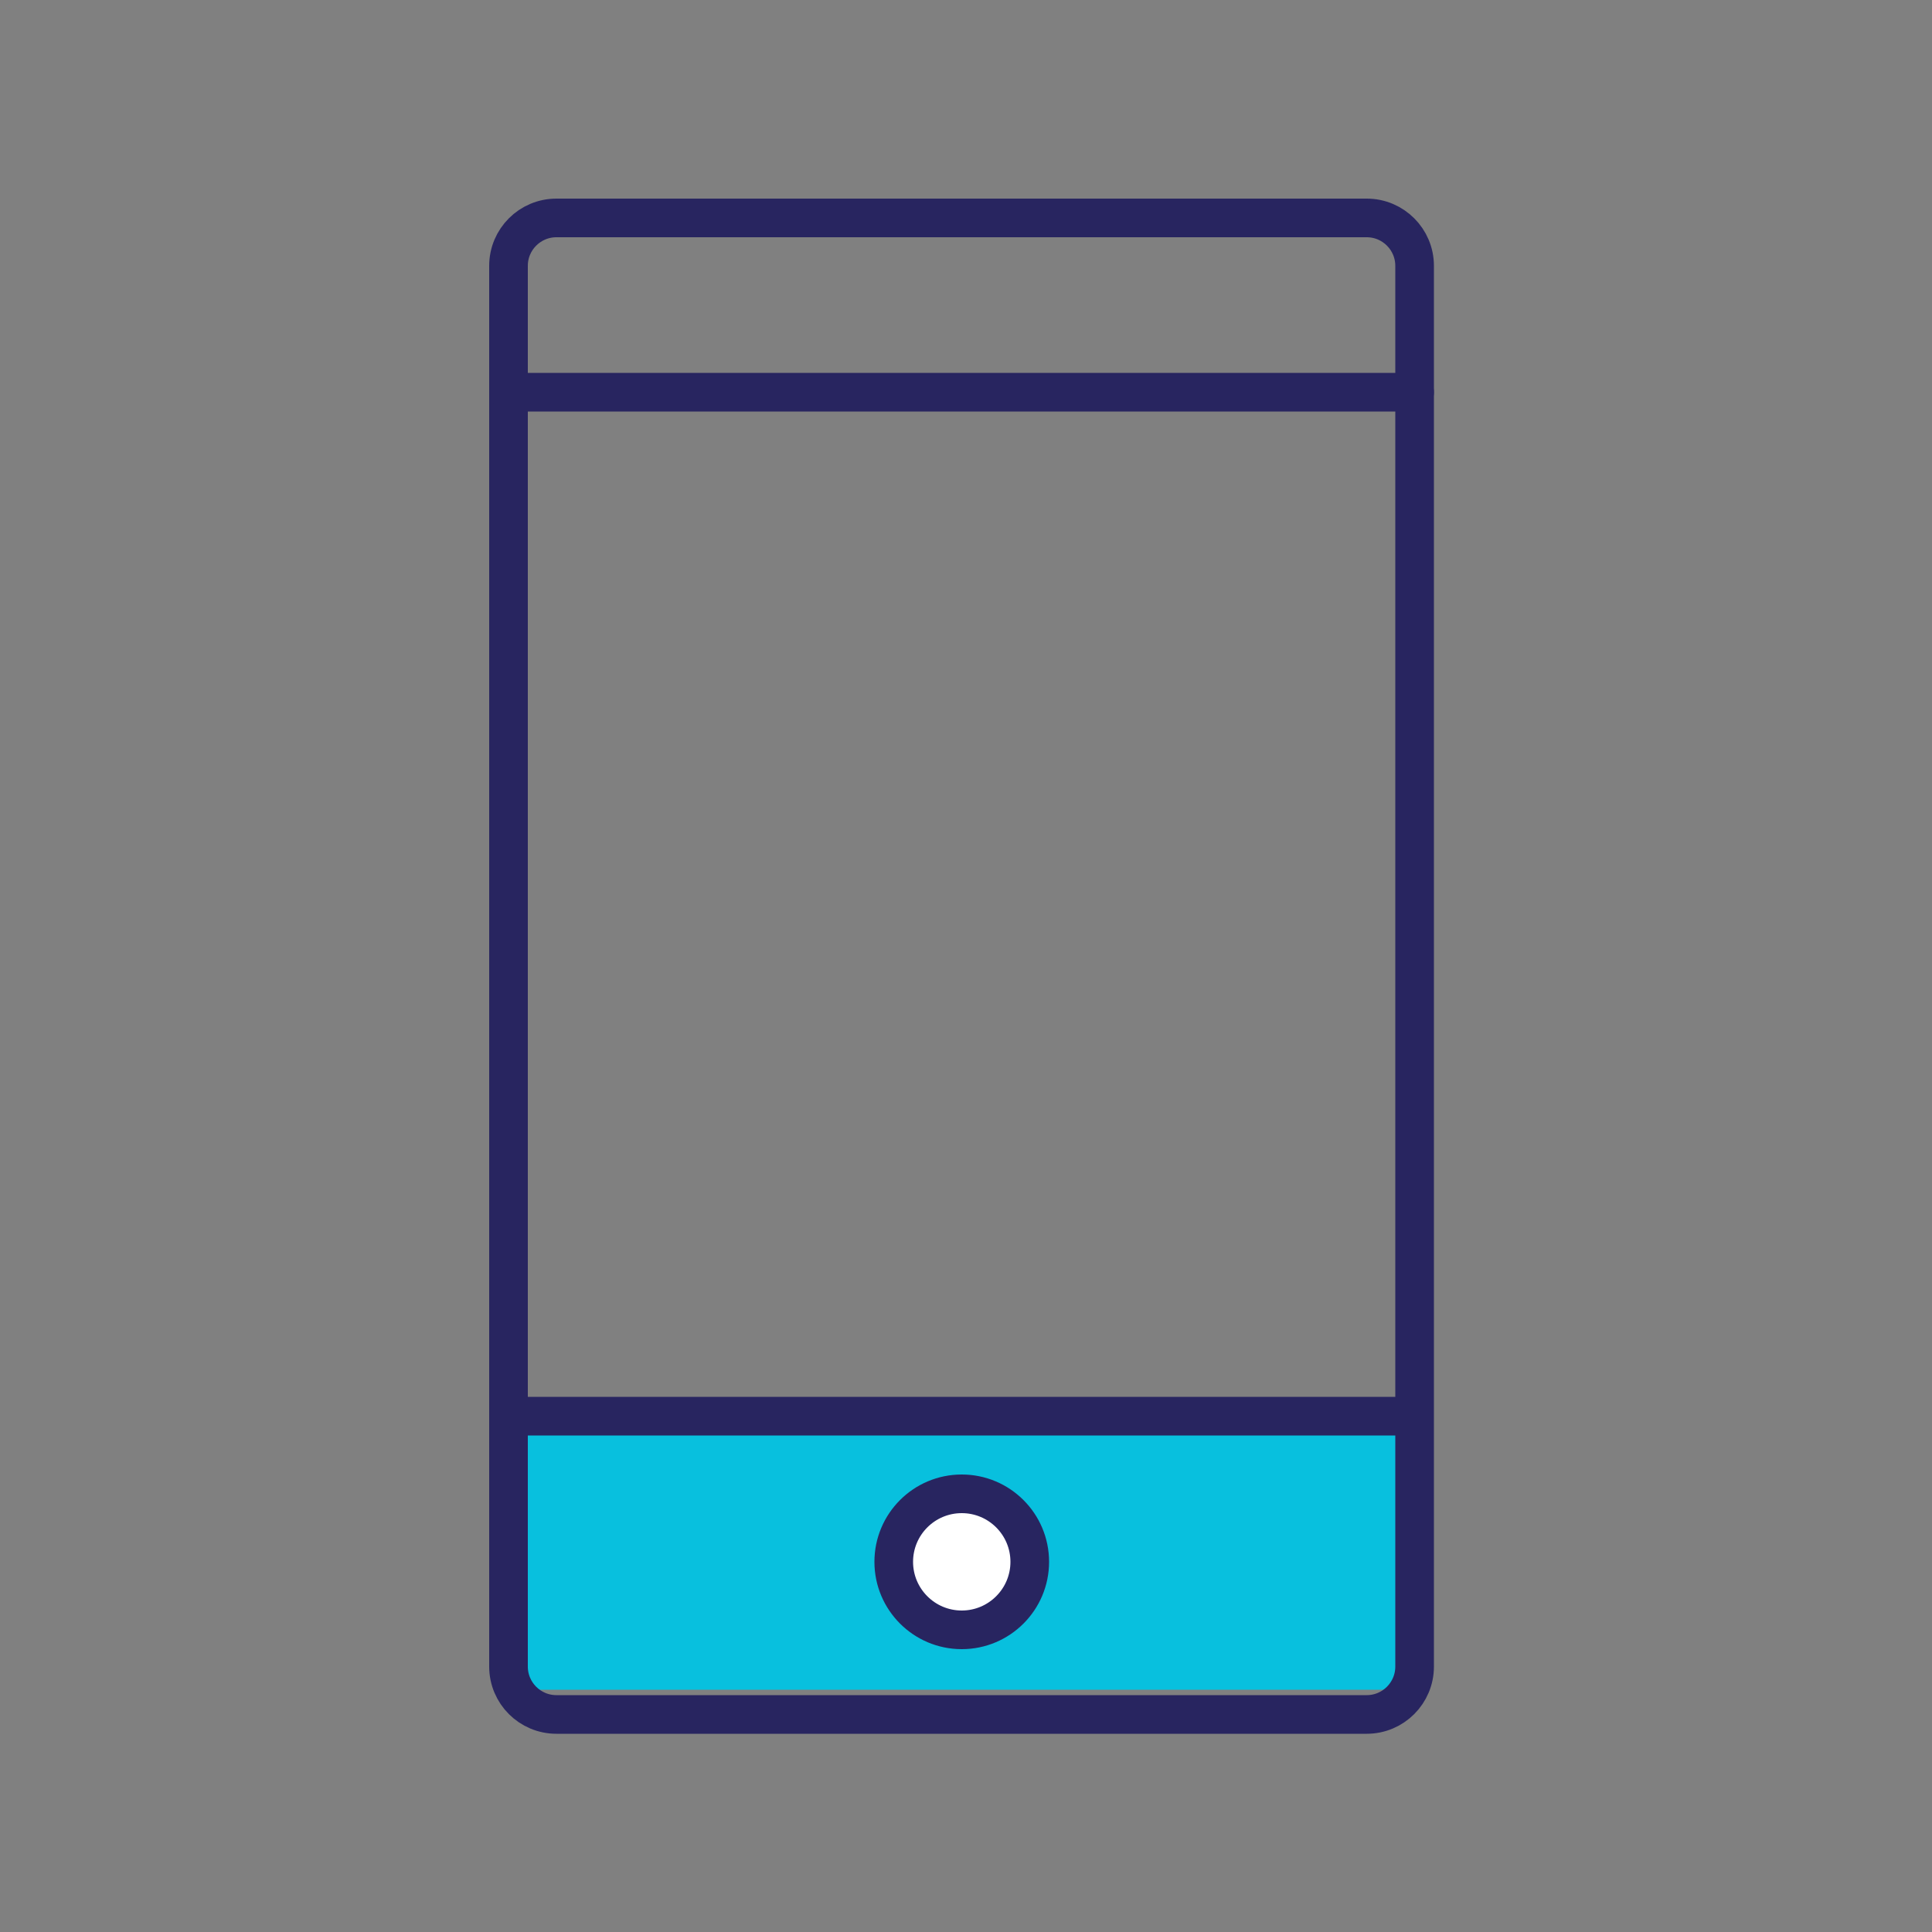
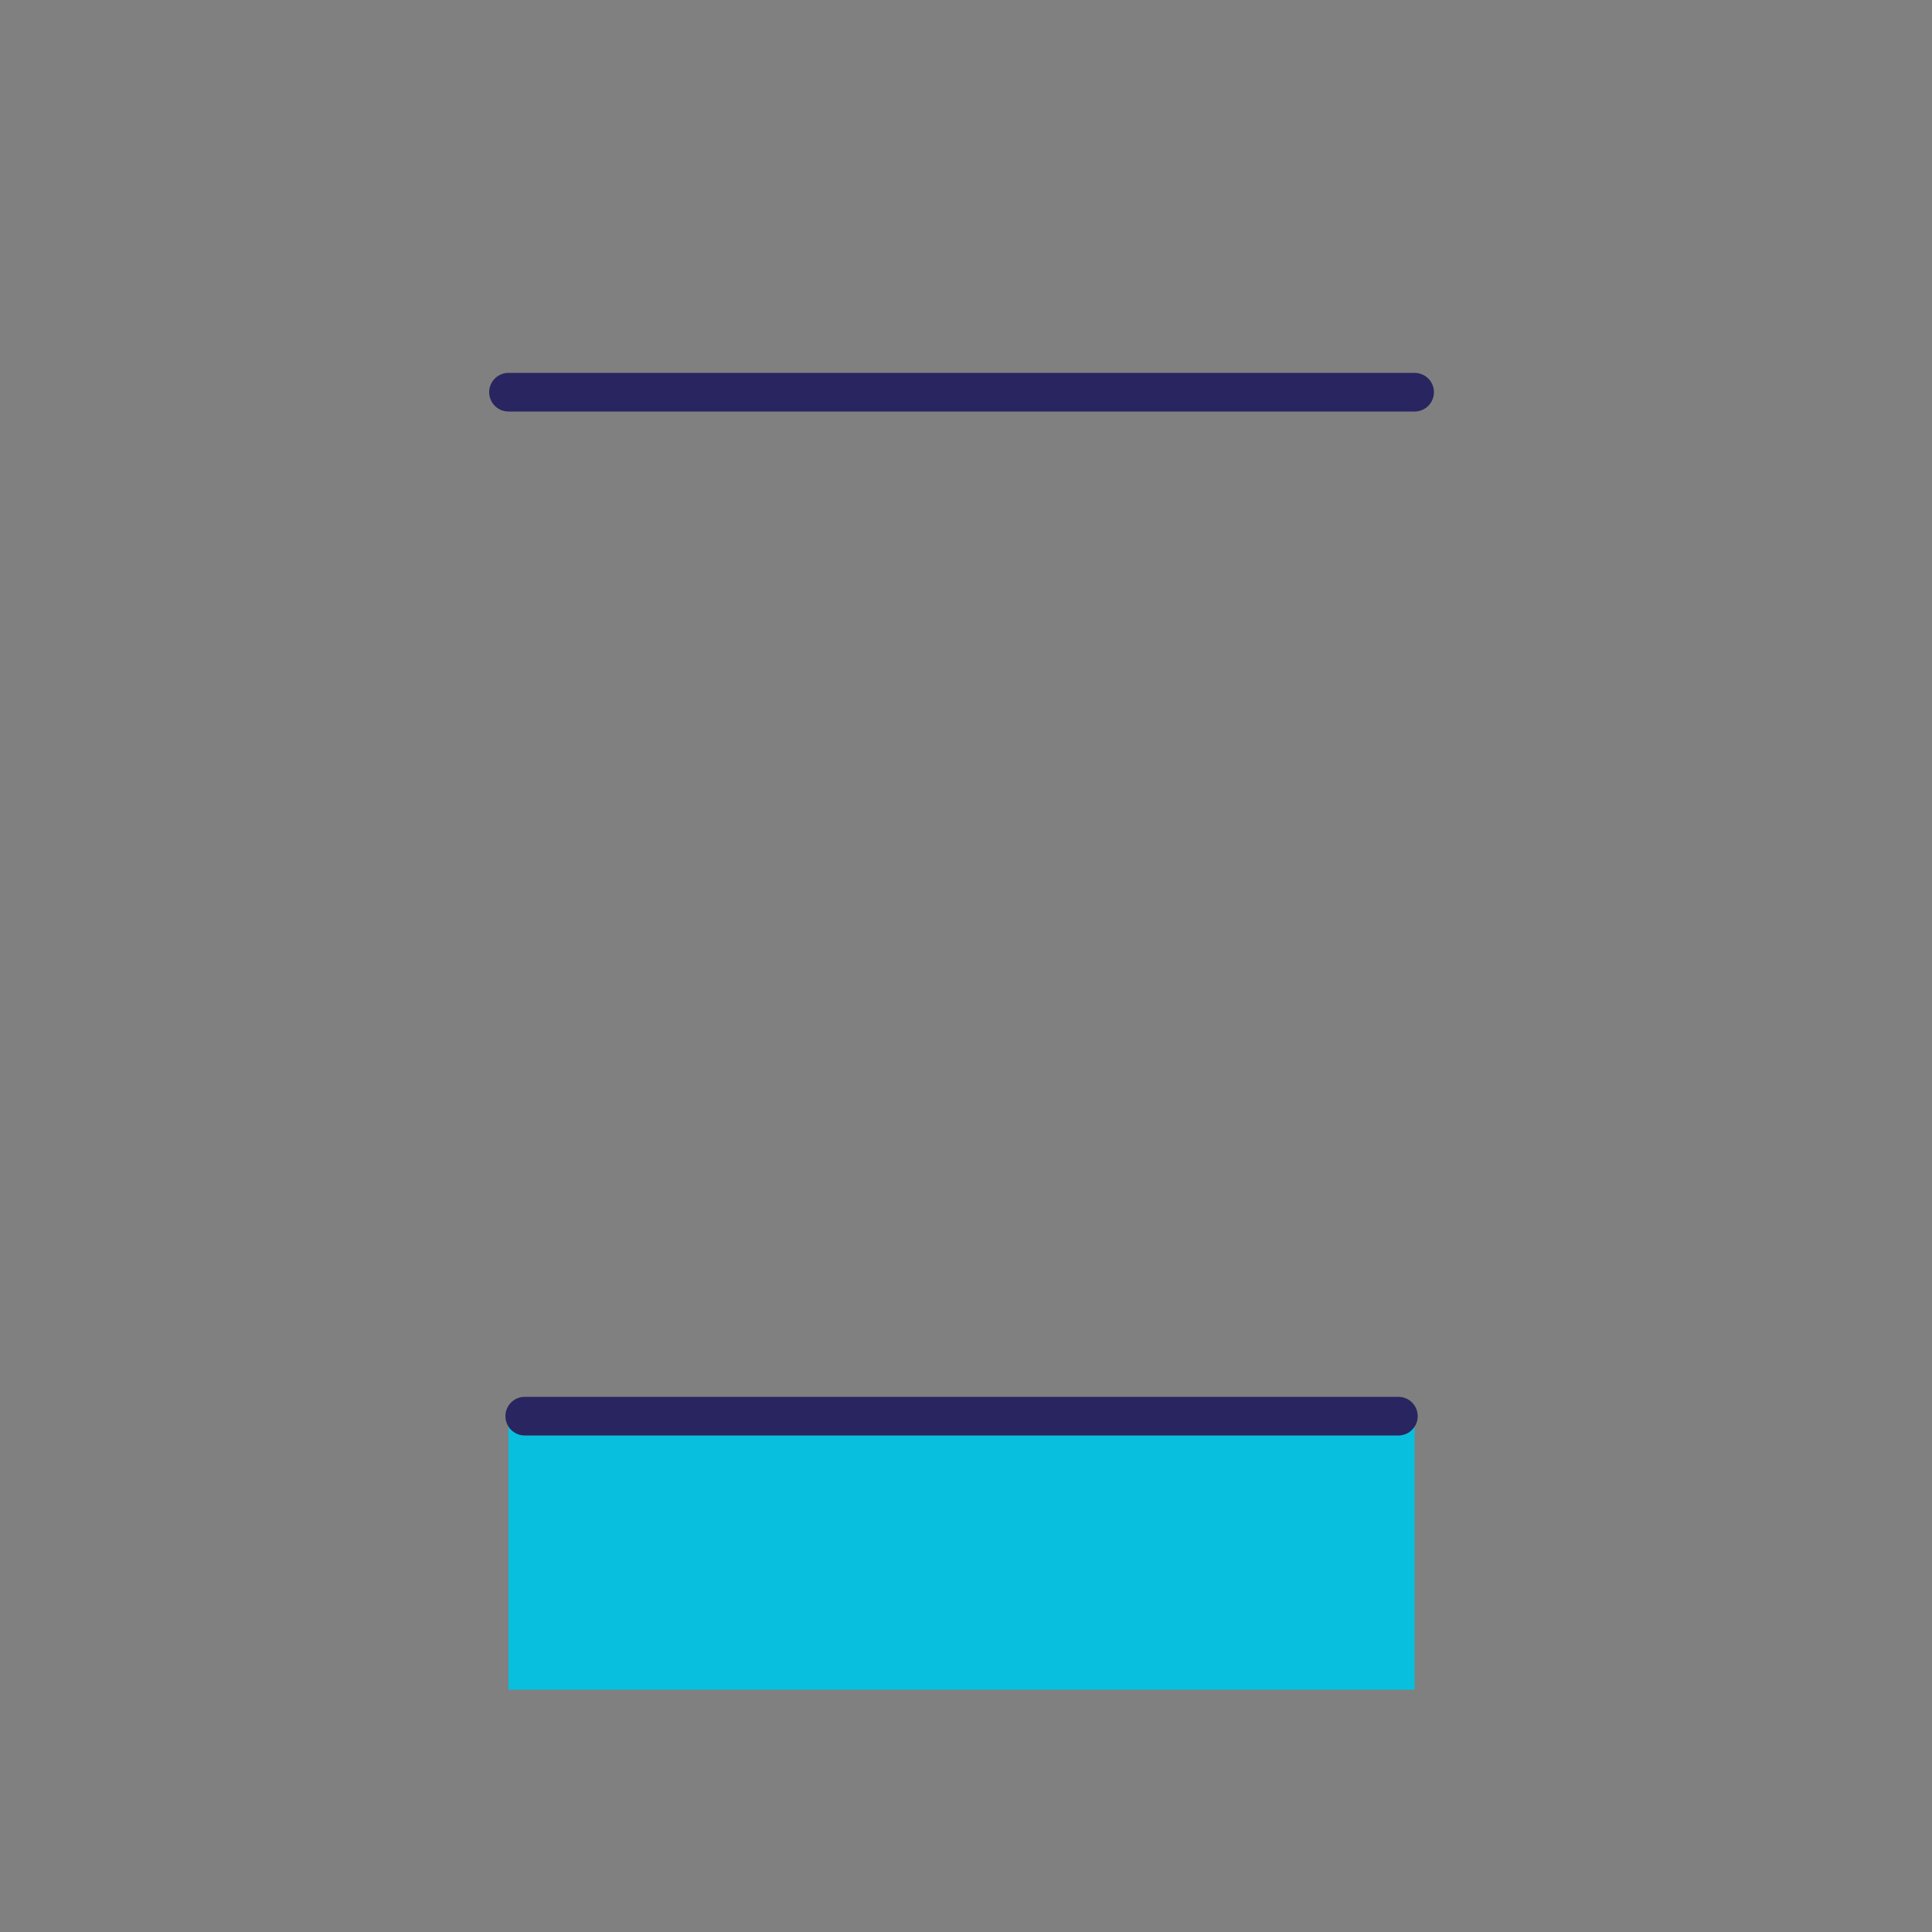
<svg xmlns="http://www.w3.org/2000/svg" width="60" height="60" viewBox="0 0 60 60" fill="none">
  <rect x="0" y="0" width="60" height="60" fill="#808080" stroke="none" />
  <path d="M43.932 43.98H15.792V52.476H43.932V43.98Z" fill="#08C0DE" />
-   <path d="M42.444 6.768H17.28C16.458 6.768 15.792 7.434 15.792 8.256V51.756C15.792 52.578 16.458 53.244 17.28 53.244H42.444C43.266 53.244 43.932 52.578 43.932 51.756V8.256C43.932 7.434 43.266 6.768 42.444 6.768Z" stroke="#282560" stroke-width="1.2" stroke-linecap="round" stroke-linejoin="round" />
  <path d="M16.296 43.98H43.428" stroke="#282560" stroke-width="1.2" stroke-linecap="round" stroke-linejoin="round" />
-   <path d="M29.868 50.616C31.034 50.616 31.98 49.67 31.98 48.504C31.98 47.337 31.034 46.392 29.868 46.392C28.702 46.392 27.756 47.337 27.756 48.504C27.756 49.67 28.702 50.616 29.868 50.616Z" fill="white" stroke="#282560" stroke-width="1.2" stroke-linecap="round" stroke-linejoin="round" />
  <path d="M15.792 12.18H43.932" stroke="#282560" stroke-width="1.2" stroke-linecap="round" stroke-linejoin="round" />
</svg>